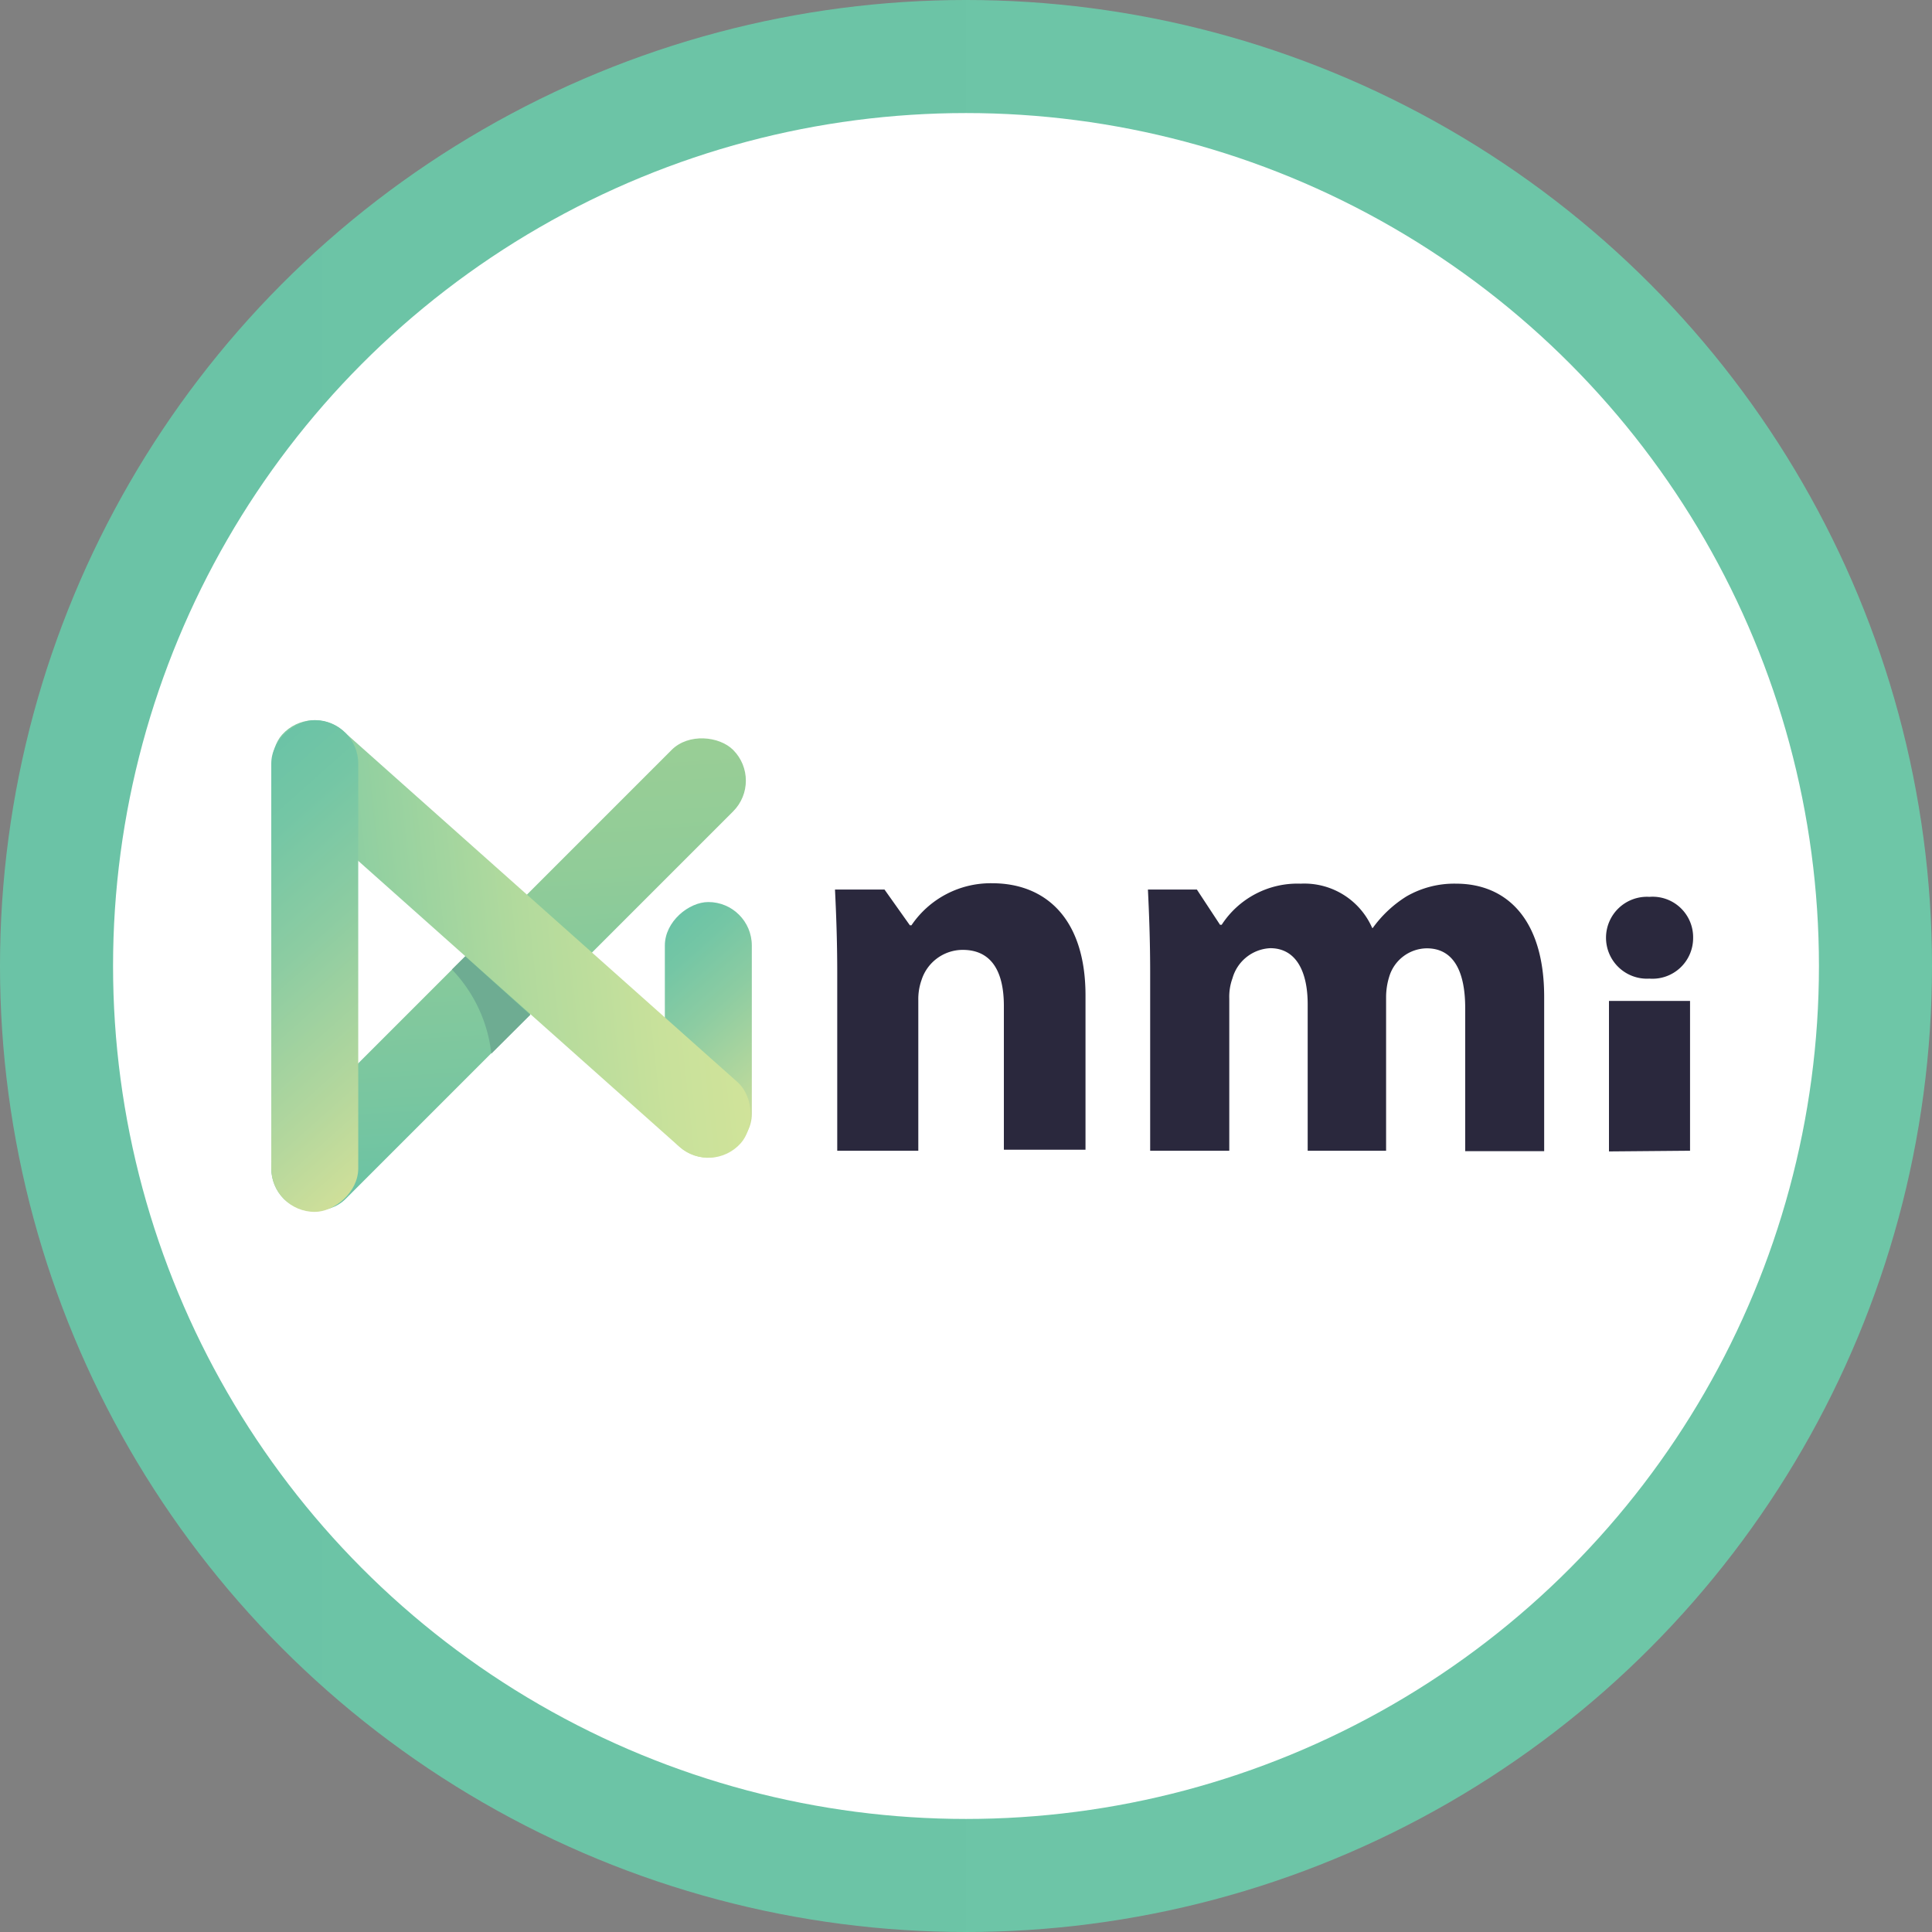
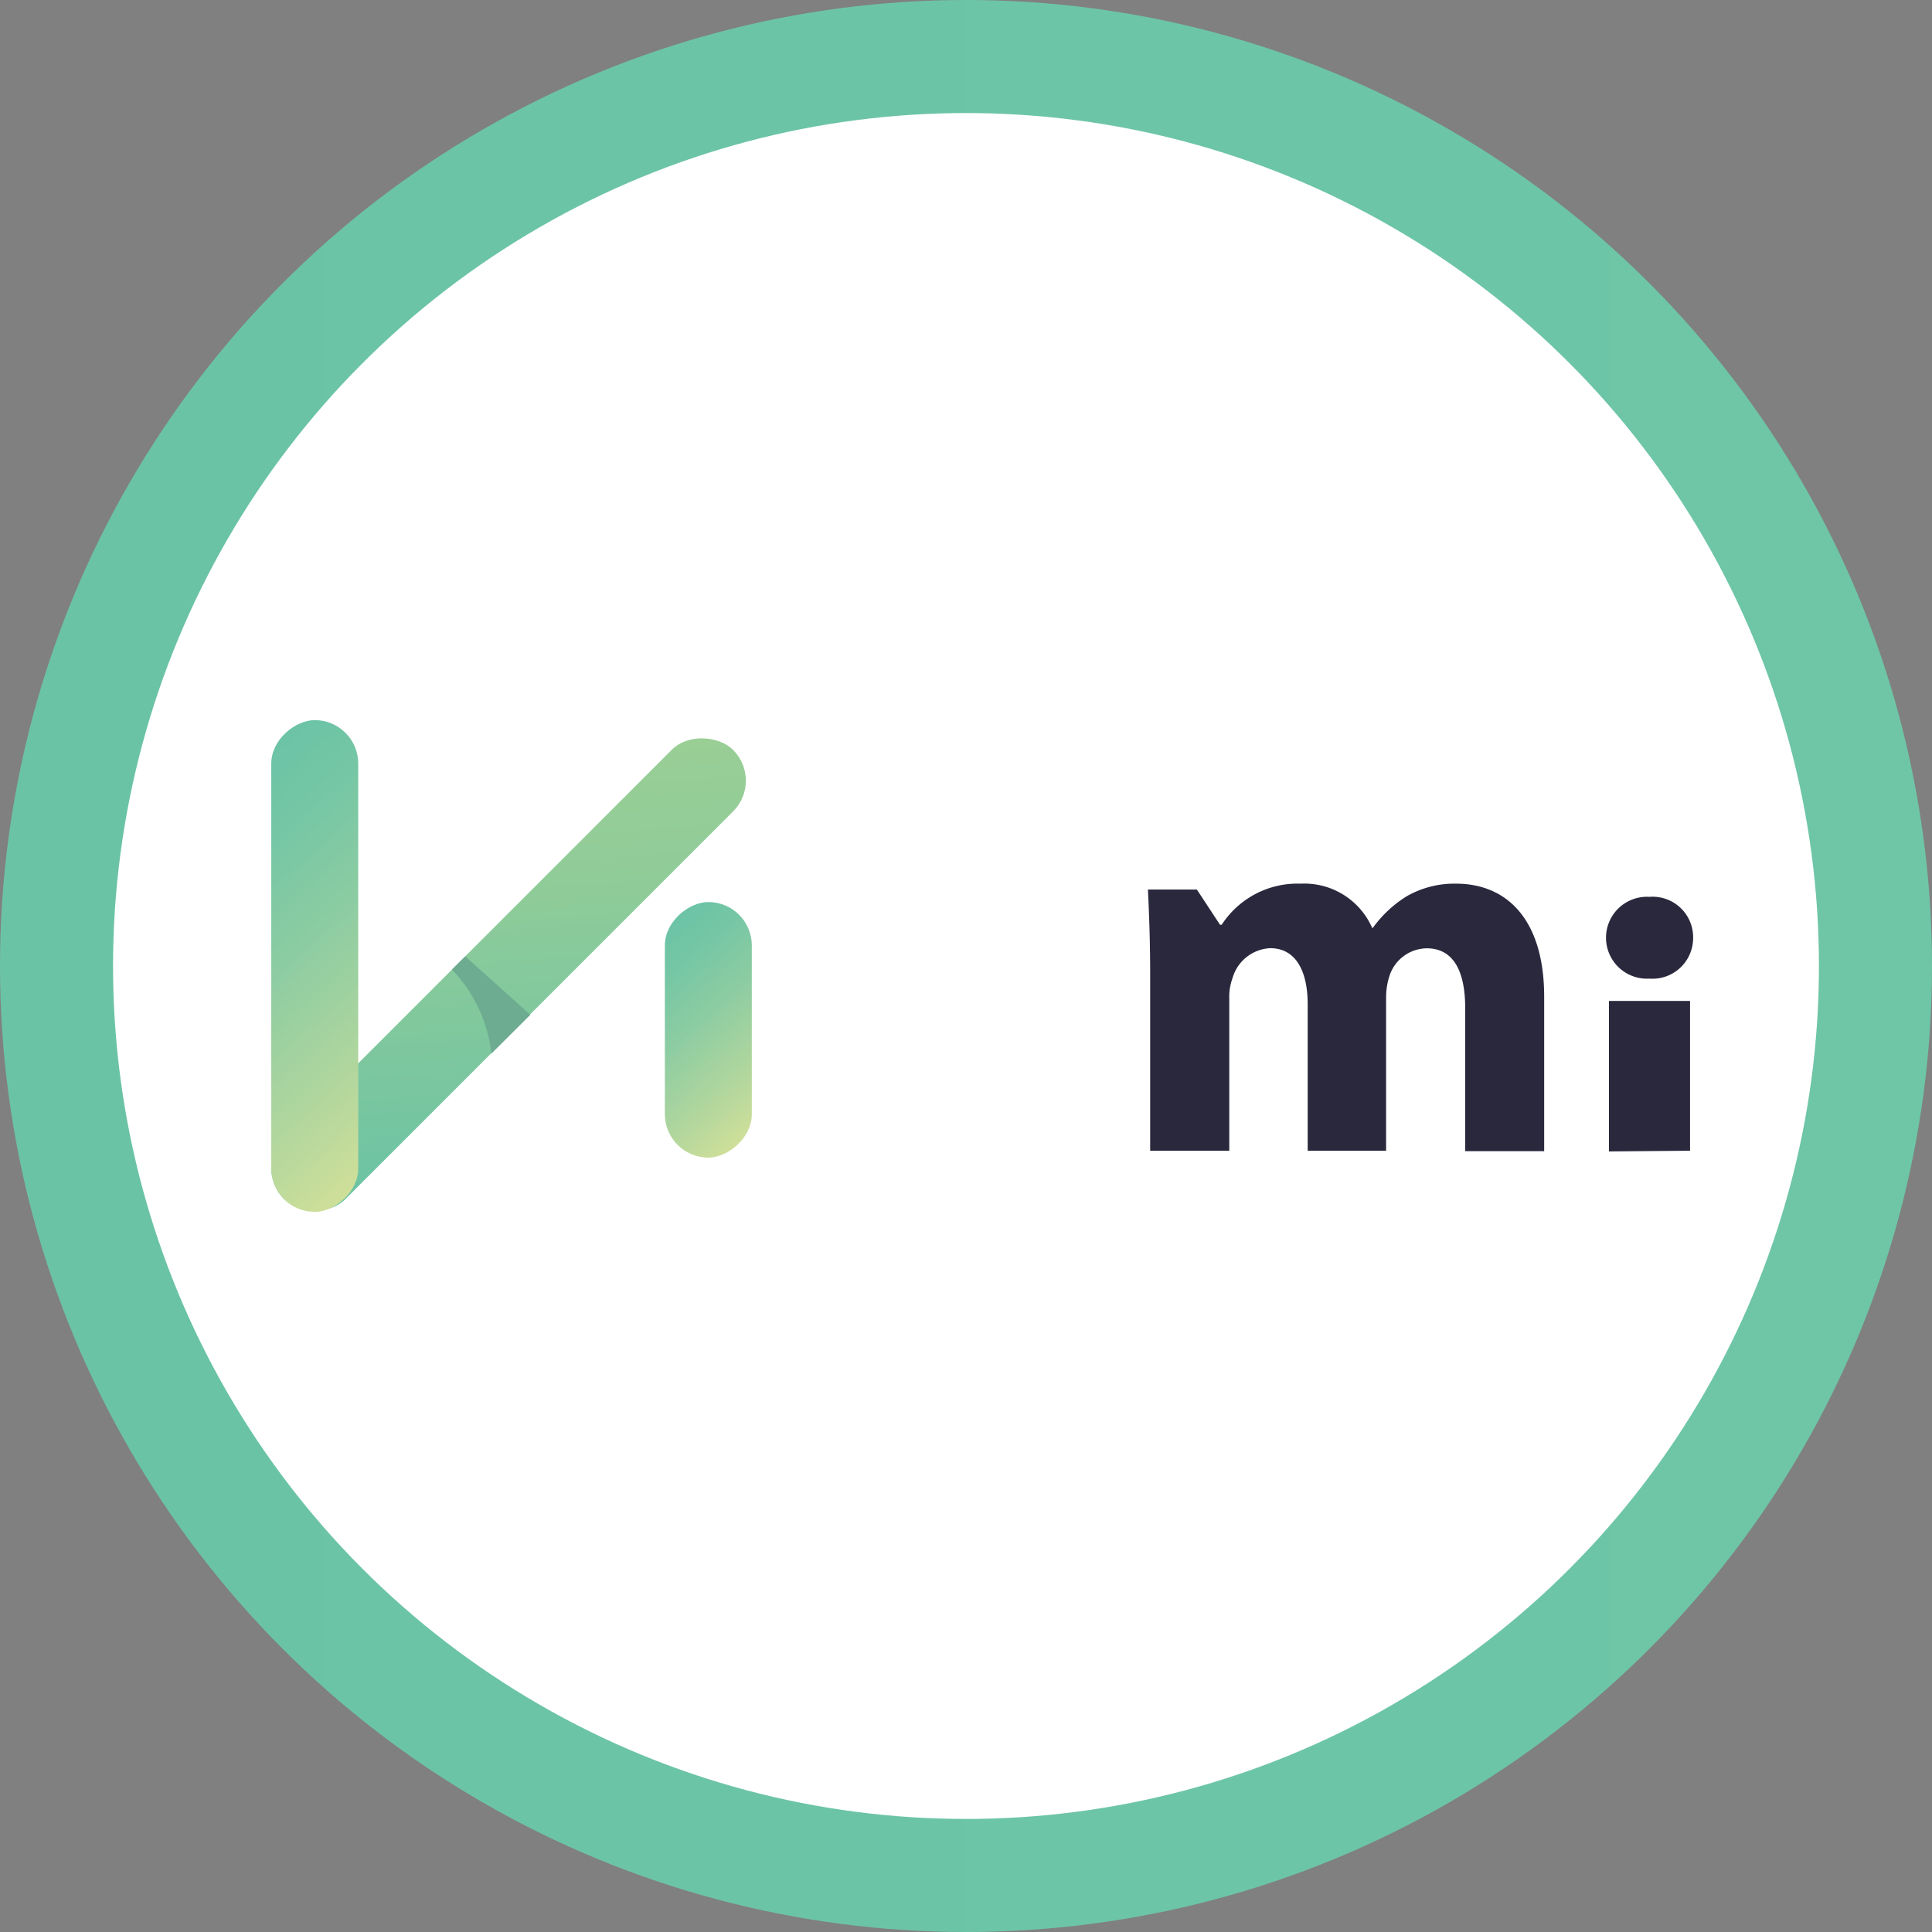
<svg xmlns="http://www.w3.org/2000/svg" xmlns:xlink="http://www.w3.org/1999/xlink" id="Layer_1" data-name="Layer 1" viewBox="0 0 137.74 137.74">
  <rect x="0" y="0" width="137.74" height="137.74" fill="#808080" stroke="none" />
  <defs>
    <style>.cls-1{fill:url(#linear-gradient);}.cls-2{fill:#fff;}.cls-3{fill:url(#linear-gradient-2);}.cls-4{fill:url(#linear-gradient-3);}.cls-5{fill:url(#linear-gradient-4);}.cls-6{fill:url(#linear-gradient-5);}.cls-7{fill:#6eac92;}.cls-8{fill:#2a283d;}</style>
    <linearGradient id="linear-gradient" y1="68.87" x2="137.74" y2="68.87" gradientUnits="userSpaceOnUse">
      <stop offset="0" stop-color="#6bc3a6" />
      <stop offset="1" stop-color="#6ec6a7" />
    </linearGradient>
    <linearGradient id="linear-gradient-2" x1="-11.68" y1="246.67" x2="3.5" y2="246.67" gradientTransform="translate(-104.36 -107.39) rotate(-41.68)" gradientUnits="userSpaceOnUse">
      <stop offset="0" stop-color="#6bc3a6" />
      <stop offset="0.17" stop-color="#74c6a5" />
      <stop offset="0.44" stop-color="#8ccca2" />
      <stop offset="0.79" stop-color="#b4d79d" />
      <stop offset="1" stop-color="#cfdf99" />
    </linearGradient>
    <linearGradient id="linear-gradient-3" x1="87.16" y1="411.07" x2="115.23" y2="411.07" gradientTransform="matrix(0.96, -0.67, 0.86, 0.75, -408.33, -164.09)" gradientUnits="userSpaceOnUse">
      <stop offset="0" stop-color="#9ace95" />
      <stop offset="0.29" stop-color="#91cc98" />
      <stop offset="0.77" stop-color="#79c6a0" />
      <stop offset="1" stop-color="#6bc3a4" />
    </linearGradient>
    <linearGradient id="linear-gradient-4" x1="55.25" y1="96.83" x2="83.27" y2="96.83" gradientTransform="matrix(0.93, -0.67, 0.83, 0.75, -102.47, 46.82)" gradientUnits="userSpaceOnUse">
      <stop offset="0" stop-color="#79c8a4" />
      <stop offset="0.18" stop-color="#8fcfa1" />
      <stop offset="0.53" stop-color="#b2da9d" />
      <stop offset="0.82" stop-color="#c8e19b" />
      <stop offset="1" stop-color="#d0e39a" />
    </linearGradient>
    <linearGradient id="linear-gradient-5" x1="-40.03" y1="264.6" x2="-12.28" y2="264.6" gradientTransform="translate(-127.87 -140) rotate(-41.68)" xlink:href="#linear-gradient-2" />
  </defs>
  <circle class="cls-1" cx="68.87" cy="68.87" r="68.87" />
  <circle class="cls-2" cx="68.87" cy="68.87" r="60.81" />
  <rect class="cls-3" x="47.52" y="76.45" width="18.22" height="6.2" rx="3.1" transform="translate(130.05 16.79) rotate(90)" />
  <rect class="cls-4" x="19.74" y="72.51" width="45.28" height="6.2" rx="3.1" transform="translate(119.69 92.97) rotate(135)" />
-   <rect class="cls-5" x="20.68" y="69.97" width="43.79" height="6.2" rx="3.1" transform="translate(53.25 -15.94) rotate(41.68)" />
  <rect class="cls-6" x="11.04" y="71.89" width="35.06" height="6.2" rx="3.1" transform="translate(97.43 40.3) rotate(90)" />
  <path class="cls-7" d="M39.3,74.31l-.95.94a10.3,10.3,0,0,1,2.81,6l2.78-2.77Z" transform="translate(-6.13 -6.13)" />
-   <path class="cls-8" d="M65.82,75.49c0-2.32-.08-4.3-.16-5.94h3.53L71,72.1h.11a6.82,6.82,0,0,1,5.75-3c3.81,0,6.66,2.51,6.66,8v11H77.7V77.85c0-2.4-.84-4-2.94-4A3.09,3.09,0,0,0,71.83,76a4.08,4.08,0,0,0-.23,1.45V88.17H65.82Z" transform="translate(-6.13 -6.13)" />
  <path class="cls-8" d="M88.13,75.49c0-2.32-.08-4.3-.16-5.94h3.49l1.65,2.51h.12a6.44,6.44,0,0,1,5.63-2.93,5.28,5.28,0,0,1,5.1,3.16H104a8.48,8.48,0,0,1,2.4-2.25,6.81,6.81,0,0,1,3.54-.91c3.58,0,6.28,2.51,6.28,8.07v11h-5.63V78c0-2.7-.88-4.26-2.74-4.26a2.83,2.83,0,0,0-2.67,2,4.94,4.94,0,0,0-.23,1.49V88.17H99.36V77.73c0-2.36-.84-4-2.67-4A2.94,2.94,0,0,0,94,75.87a3.86,3.86,0,0,0-.23,1.45V88.17H88.13Z" transform="translate(-6.13 -6.13)" />
  <path class="cls-8" d="M126.84,73a2.9,2.9,0,0,1-3.12,2.9,2.92,2.92,0,1,1,0-5.83A2.89,2.89,0,0,1,126.84,73Zm-6,15.22V77.49h5.78V88.17Z" transform="translate(-6.13 -6.13)" />
</svg>